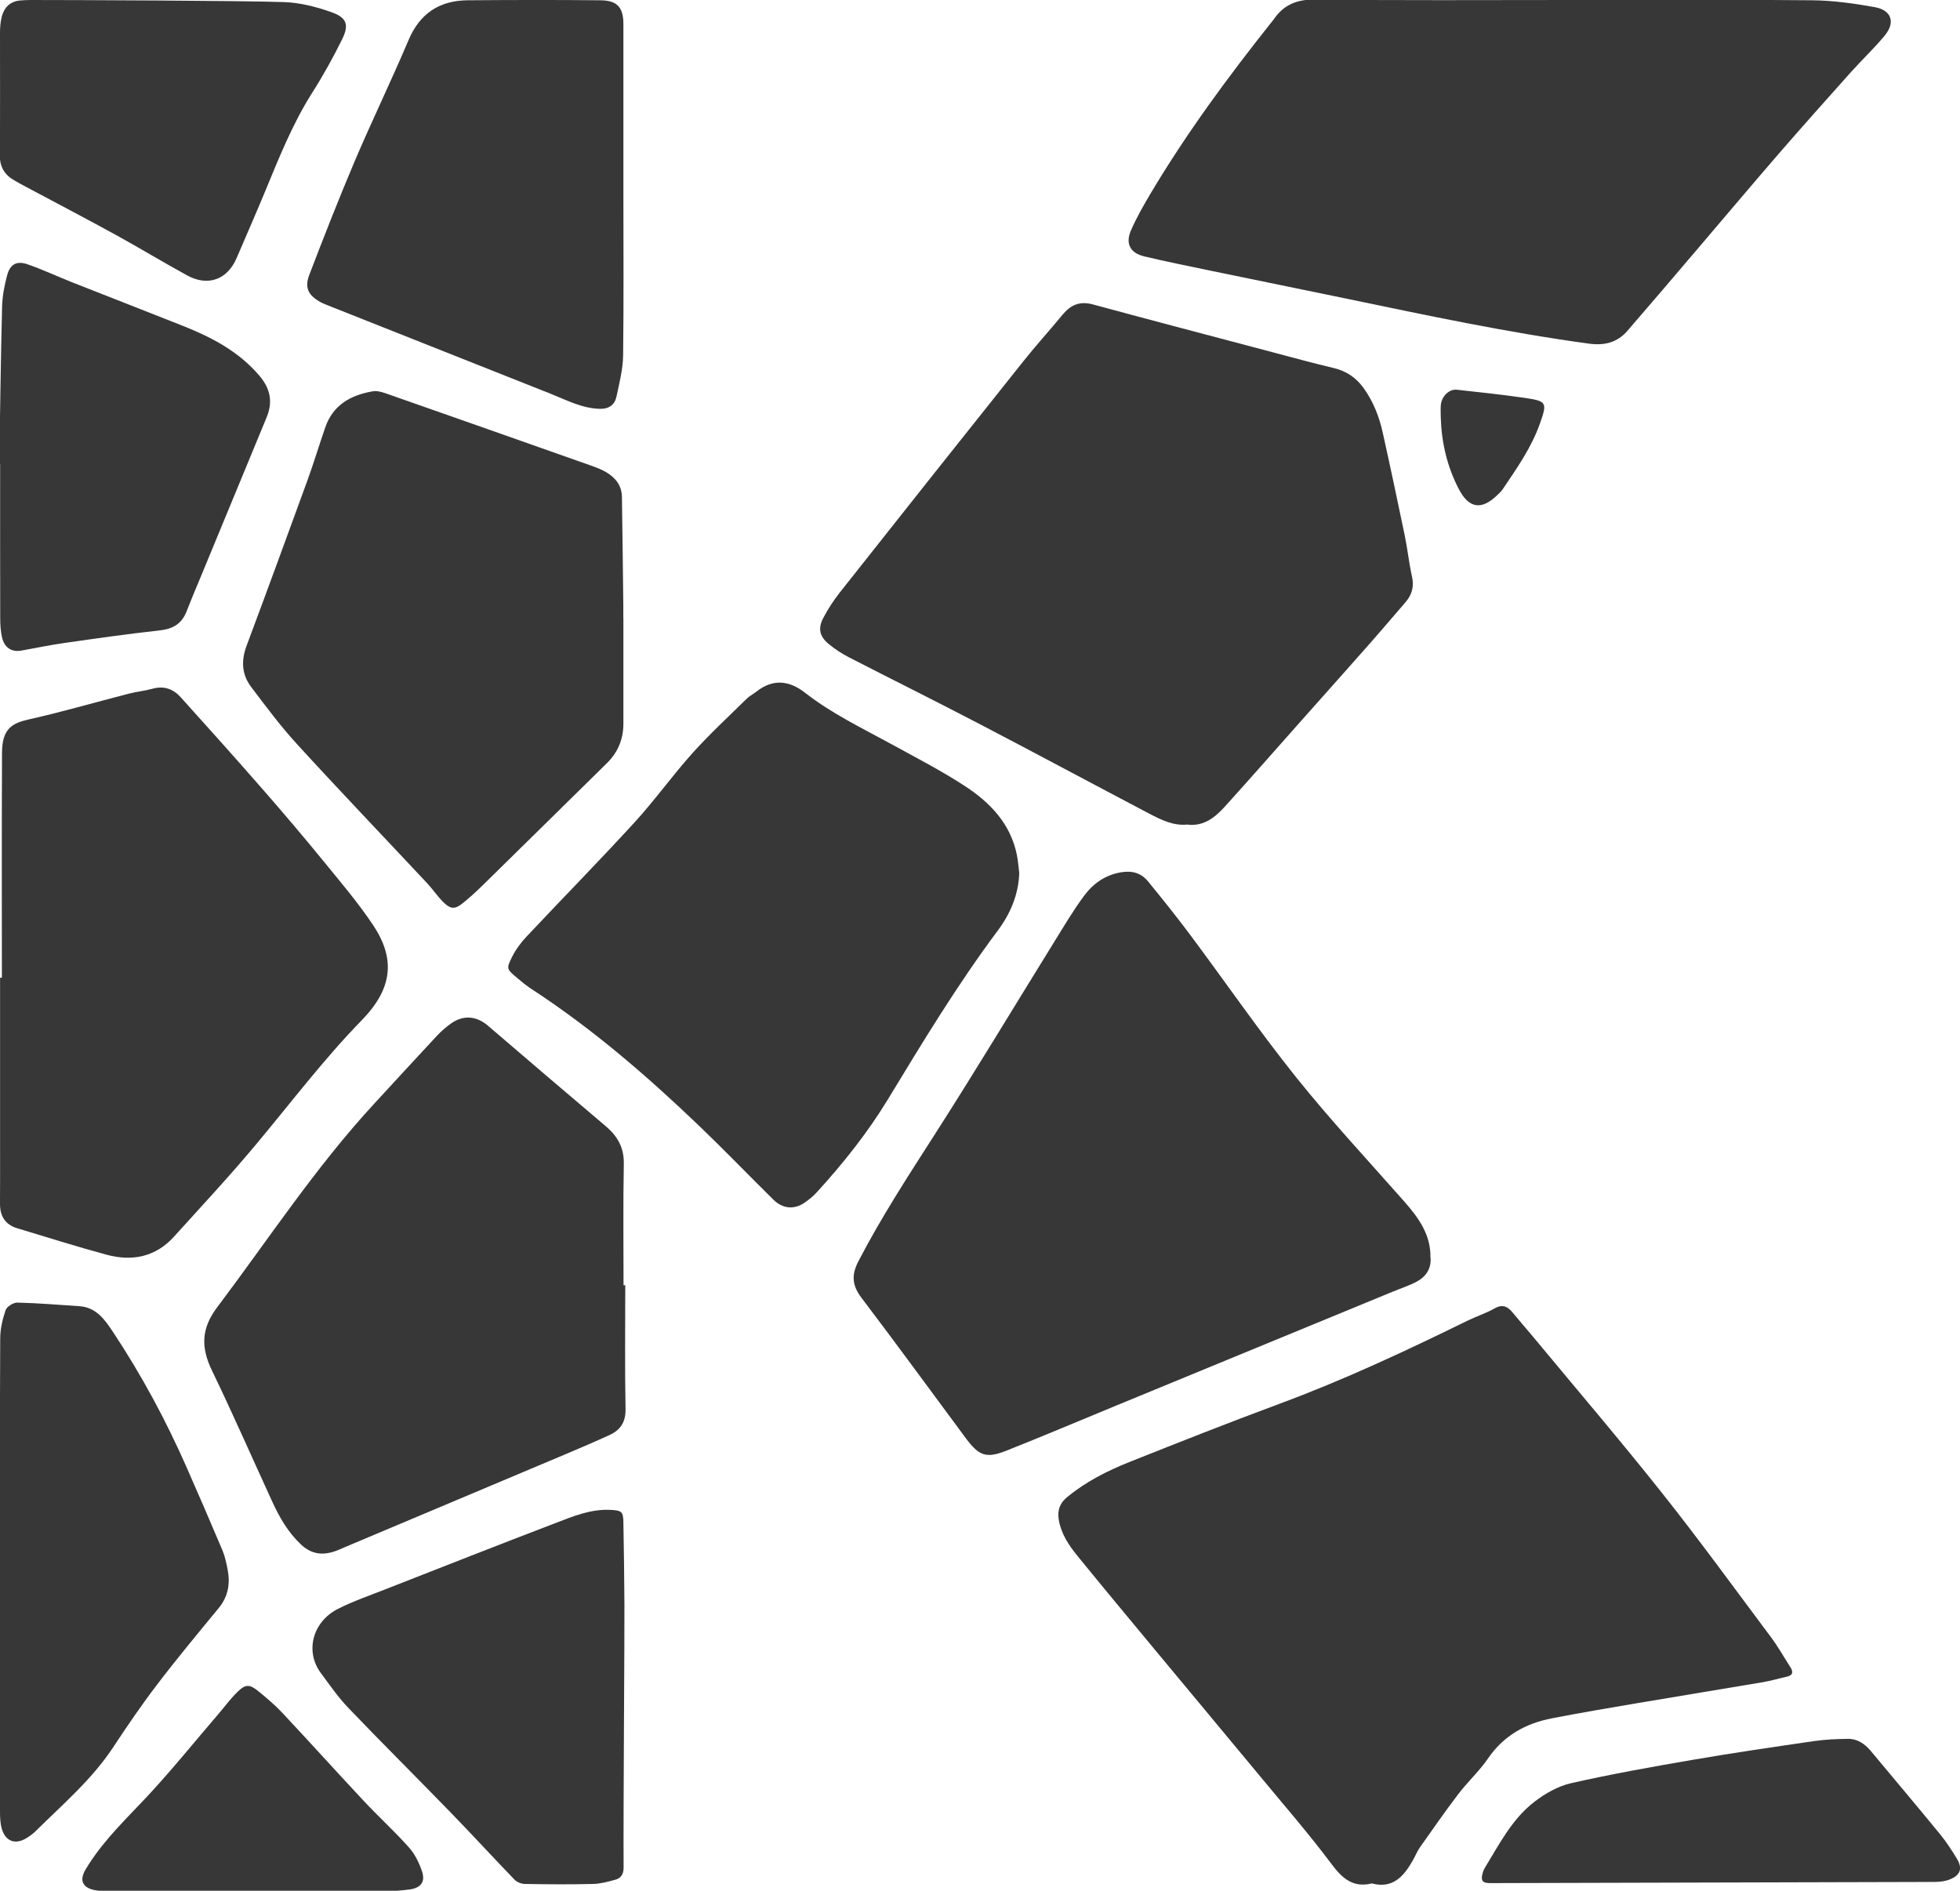
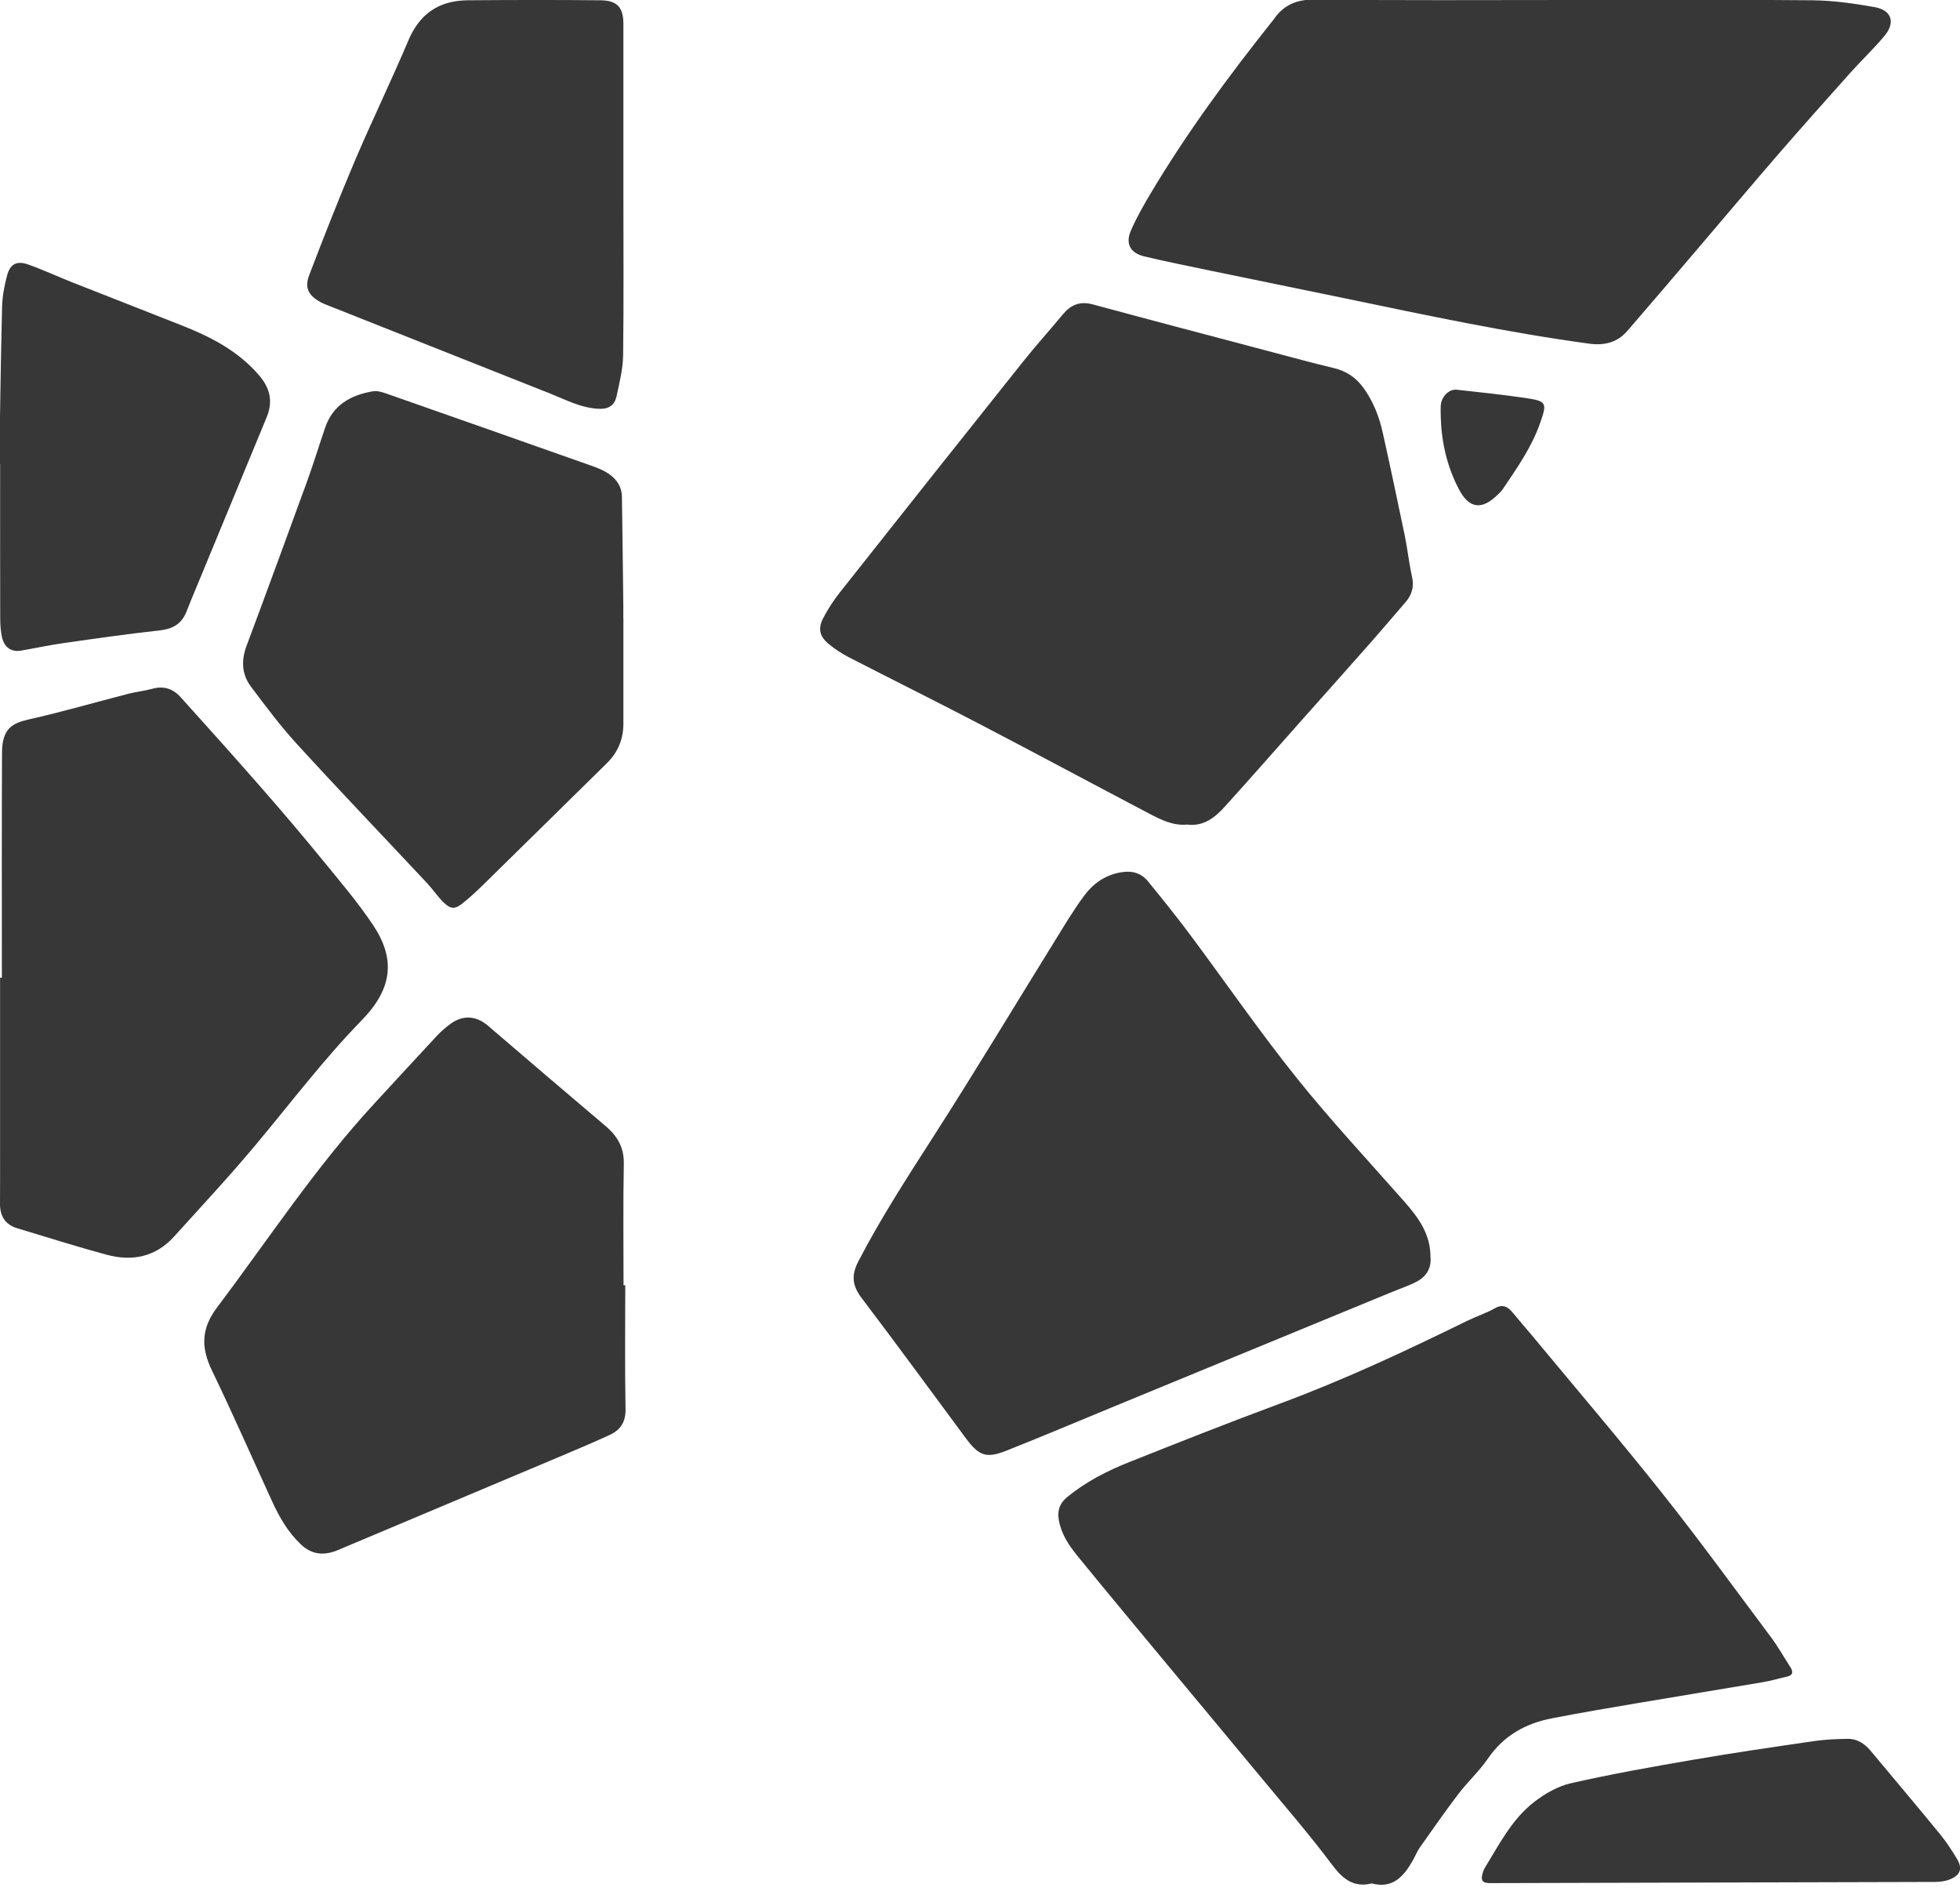
<svg xmlns="http://www.w3.org/2000/svg" id="Layer_1" data-name="Layer 1" viewBox="0 0 283 273">
  <defs>
    <style>
      .cls-1 {
        fill: #373737;
      }
    </style>
  </defs>
  <path class="cls-1" d="m198.06,271.95c-2.73.65-4.25-.74-5.81-2.81-3.26-4.36-6.85-8.48-10.32-12.68-4.97-6-9.96-11.97-14.93-17.96-3.83-4.61-7.66-9.22-11.45-13.87-1.23-1.52-2.32-3.14-2.67-5.15-.24-1.38.12-2.42,1.2-3.31,2.7-2.23,5.78-3.79,8.99-5.07,7.18-2.86,14.37-5.7,21.62-8.39,9.3-3.44,18.25-7.63,27.14-11.99,1.3-.64,2.71-1.09,3.97-1.8,1.2-.68,1.93-.24,2.66.66.92,1.13,1.89,2.22,2.82,3.34,6.24,7.53,12.6,14.97,18.68,22.63,5.41,6.81,10.52,13.85,15.73,20.82,1.02,1.36,1.86,2.86,2.78,4.29.46.7.48,1.23-.5,1.44-1.13.25-2.25.59-3.39.78-6.02,1.02-12.06,2-18.08,3.02-4.14.7-8.27,1.4-12.39,2.2-3.81.73-6.98,2.48-9.26,5.8-1.26,1.84-2.95,3.38-4.31,5.17-1.91,2.51-3.71,5.1-5.53,7.68-.4.57-.66,1.25-1.01,1.86-1.31,2.32-2.91,4.15-5.95,3.33Z" />
  <path class="cls-1" d="m171.49,119.05c-2.09.23-3.88-.7-5.65-1.62-8.1-4.26-16.16-8.59-24.27-12.82-6.3-3.29-12.67-6.45-18.99-9.7-1.03-.53-2.02-1.18-2.91-1.91-1.34-1.1-1.6-2.25-.8-3.77.67-1.28,1.47-2.52,2.37-3.66,8.8-11.14,17.63-22.26,26.48-33.36,1.84-2.31,3.83-4.5,5.71-6.78,1.17-1.42,2.49-1.99,4.39-1.47,8.62,2.34,17.26,4.6,25.9,6.89,2.93.78,5.86,1.58,8.81,2.28,1.84.43,3.24,1.36,4.35,2.89,1.42,1.97,2.27,4.16,2.78,6.49,1.1,4.95,2.15,9.91,3.18,14.87.4,1.95.6,3.95,1.04,5.89.32,1.45-.02,2.62-.95,3.69-1.66,1.92-3.3,3.86-4.98,5.77-3.3,3.74-6.63,7.47-9.95,11.2-3.7,4.17-7.38,8.37-11.12,12.5-1.41,1.56-3.02,2.9-5.38,2.64Z" />
  <path class="cls-1" d="m206.56,181.61c.1,1.58-.67,2.73-2,3.44-1.13.6-2.37,1-3.56,1.49-13.34,5.49-26.67,10.99-40.01,16.48-5.22,2.15-10.43,4.36-15.68,6.44-2.92,1.16-3.96.75-5.86-1.8-5.01-6.75-9.96-13.55-15.04-20.24-1.36-1.79-1.52-3.28-.46-5.32,3.3-6.37,7.21-12.35,11.07-18.38,5.86-9.14,11.45-18.45,17.17-27.68,1.4-2.26,2.76-4.57,4.34-6.7,1.3-1.76,3.04-3,5.33-3.39,1.62-.28,2.92.11,3.91,1.32,2.08,2.55,4.14,5.11,6.1,7.74,5.1,6.84,9.95,13.88,15.28,20.54,4.94,6.17,10.35,11.97,15.58,17.9,2.08,2.36,3.88,4.81,3.81,8.17Z" />
  <path class="cls-1" d="m226.3-.01c11.79,0,23.58-.07,35.37.05,3.01.03,6.05.46,9.02.99,2.44.44,3.01,2.21,1.43,4.12-1.54,1.86-3.31,3.52-4.92,5.32-3.47,3.88-6.93,7.76-10.34,11.69-3.92,4.53-7.78,9.12-11.67,13.68-3.4,3.99-6.8,7.99-10.23,11.95-1.45,1.67-3.3,2.13-5.52,1.83-11.83-1.61-23.5-4.1-35.18-6.53-6.51-1.35-13.03-2.67-19.54-4.02-3.17-.66-6.35-1.3-9.5-2.05-2.03-.48-2.76-1.84-1.92-3.76.81-1.86,1.83-3.64,2.87-5.39,5.17-8.67,11.15-16.78,17.42-24.67.1-.13.22-.25.31-.39,1.45-2.13,3.35-2.91,6.03-2.88,12.12.15,24.25.07,36.37.07Z" />
  <path class="cls-1" d="m.27,141.17c0-10.83-.03-21.66.02-32.49.02-3.47,1.44-4.27,3.93-4.82,4.82-1.08,9.58-2.47,14.36-3.7,1.13-.29,2.3-.4,3.42-.71,1.64-.47,3,.02,4.07,1.2,4.02,4.45,8.01,8.91,11.96,13.43,2.93,3.35,5.81,6.75,8.63,10.2,2.47,3.03,5.02,6.02,7.19,9.26,3.25,4.85,2.88,9.15-1.59,13.74-5.51,5.65-10.25,11.93-15.29,17.96-3.81,4.57-7.87,8.92-11.86,13.33-2.65,2.93-6.04,3.59-9.71,2.6-4.33-1.17-8.61-2.53-12.9-3.82-1.77-.53-2.51-1.77-2.5-3.57.02-2.79.01-5.58.01-8.37,0-8.08,0-16.16,0-24.24.09,0,.17,0,.26,0Z" />
  <path class="cls-1" d="m90.28,185.58c0,5.96-.07,11.92.04,17.88.03,1.88-.74,3.02-2.31,3.74-2.12.97-4.26,1.89-6.4,2.79-10.57,4.46-21.14,8.91-31.72,13.36-.46.19-.91.41-1.38.58-1.86.68-3.51.53-5.06-.93-1.87-1.76-3.09-3.9-4.14-6.18-2.9-6.31-5.68-12.67-8.7-18.92-1.59-3.29-1.59-6.03.71-9.09,7.46-9.91,14.27-20.31,22.72-29.46,3.02-3.27,6.03-6.56,9.07-9.82.62-.66,1.33-1.27,2.07-1.79,1.76-1.22,3.63-1.04,5.25.34,5.66,4.85,11.32,9.7,17.01,14.51,1.73,1.46,2.68,3.12,2.63,5.48-.11,5.83-.04,11.66-.04,17.5.08,0,.16,0,.24,0Z" />
-   <path class="cls-1" d="m147.17,126.05c-.11,3.13-1.28,5.87-3.1,8.31-5.81,7.78-10.83,16.07-15.86,24.36-2.94,4.84-6.48,9.28-10.31,13.47-.47.52-1.04.97-1.61,1.38-1.52,1.12-3.24,1.01-4.62-.35-3.56-3.51-7.02-7.11-10.63-10.57-7.58-7.27-15.51-14.12-24.33-19.87-.73-.48-1.41-1.04-2.07-1.6-1.49-1.26-1.56-1.31-.7-3.02.53-1.06,1.27-2.06,2.08-2.92,5.19-5.52,10.5-10.93,15.62-16.52,2.92-3.19,5.44-6.74,8.33-9.96,2.47-2.75,5.2-5.27,7.84-7.87.41-.4.95-.67,1.41-1.03,2.4-1.9,4.77-1.6,7.04.18,3.86,3.02,8.26,5.11,12.53,7.45,3.57,1.96,7.21,3.83,10.61,6.06,3.61,2.37,6.54,5.44,7.43,9.92.17.85.23,1.73.34,2.59Z" />
  <path class="cls-1" d="m90.01,89.23c0,5.08,0,10.17,0,15.25,0,2.24-.78,4.14-2.38,5.71-6,5.9-11.99,11.81-18,17.7-.89.87-1.82,1.72-2.79,2.5-1.14.93-1.77.92-2.83-.13-.85-.85-1.53-1.87-2.35-2.75-6.26-6.69-12.6-13.31-18.78-20.07-2.38-2.6-4.5-5.45-6.63-8.27-1.34-1.78-1.45-3.78-.65-5.92,2.97-7.94,5.88-15.9,8.78-23.86.92-2.54,1.7-5.12,2.58-7.67,1.12-3.26,3.69-4.68,6.87-5.22.58-.1,1.25.08,1.82.28,9.89,3.46,19.76,6.94,29.64,10.43.74.26,1.49.54,2.17.93,1.37.79,2.31,1.93,2.34,3.6.08,5.25.14,10.49.2,15.74,0,.58,0,1.17,0,1.75Z" />
  <path class="cls-1" d="m90.01,27.73c0,7.87.06,15.75-.04,23.62-.03,1.96-.54,3.94-.95,5.88-.26,1.22-1.07,1.84-2.45,1.8-2.58-.08-4.79-1.27-7.1-2.19-10.62-4.21-21.24-8.42-31.86-12.64-.46-.18-.94-.36-1.37-.6-1.74-.98-2.29-2.07-1.58-3.92,2.11-5.5,4.26-11,6.56-16.42,2.49-5.85,5.27-11.57,7.75-17.43C60.61,1.93,63.45.07,67.56.04c6.37-.05,12.74-.06,19.12,0,2.46.02,3.33,1.04,3.33,3.44,0,8.08,0,16.16,0,24.25Z" />
-   <path class="cls-1" d="m0,227.67c0-11.46-.03-22.92.03-34.38,0-1.38.33-2.81.78-4.12.18-.52,1.12-1.1,1.69-1.09,2.99.07,5.98.32,8.97.52,2.38.16,3.63,1.89,4.78,3.62,4.13,6.22,7.66,12.76,10.67,19.59,1.76,3.99,3.49,8,5.19,12.02.35.83.54,1.75.73,2.64.43,2.1.15,4.01-1.28,5.74-2.99,3.63-6,7.25-8.85,10.99-2.25,2.94-4.34,6.01-6.38,9.1-3.07,4.65-7.27,8.22-11.17,12.08-.38.38-.83.7-1.29.99-1.63,1.04-3.09.53-3.62-1.35-.22-.78-.25-1.64-.25-2.47-.02-11.29-.01-22.58-.01-33.88H0Z" />
-   <path class="cls-1" d="m90.04,269.64c0,.97-.37,1.54-1.2,1.77-1.03.28-2.1.58-3.16.61-3.29.08-6.58.06-9.87,0-.51,0-1.16-.25-1.51-.61-3.12-3.23-6.15-6.54-9.28-9.76-4.9-5.05-9.9-10.01-14.76-15.09-1.46-1.52-2.67-3.3-3.94-5-2.3-3.11-1.21-7.39,2.48-9.26,2.22-1.12,4.59-1.94,6.91-2.85,8.16-3.2,16.32-6.41,24.5-9.54,2.55-.98,5.1-2.05,7.95-1.9,1.57.08,1.83.23,1.85,1.78.07,3.96.13,7.91.15,11.87.03,4.37-.17,29.7-.12,37.99Z" />
  <path class="cls-1" d="m-.11,67.01c.13-7.58.22-15.15.41-22.73.04-1.52.34-3.06.73-4.53.42-1.59,1.37-2.13,2.94-1.59,2.19.76,4.3,1.75,6.46,2.61,5.33,2.11,10.67,4.17,16,6.29,4.17,1.66,8.07,3.7,11.05,7.22,1.58,1.87,1.93,3.79,1.01,6-3.17,7.68-6.35,15.36-9.52,23.04-.67,1.61-1.35,3.21-1.98,4.84-.75,1.95-2,2.66-4.06,2.88-4.58.5-9.14,1.16-13.71,1.81-2.06.29-4.09.73-6.14,1.09-1.43.25-2.47-.44-2.8-1.97-.19-.89-.25-1.82-.25-2.73-.02-7.41-.01-14.83-.01-22.24h-.12Z" />
-   <path class="cls-1" d="m40.99.3c2.36.08,4.77.7,7,1.51,2.09.76,2.41,1.82,1.43,3.82-1.3,2.64-2.73,5.23-4.31,7.71-2.9,4.56-4.86,9.54-6.91,14.49-1.31,3.15-2.68,6.27-4.02,9.4-1.38,3.23-4.23,4.14-7.15,2.54-3.46-1.89-6.84-3.95-10.3-5.85-4.26-2.34-8.57-4.59-12.86-6.88-.62-.33-1.25-.66-1.85-1.02C.61,25.2-.05,24.04-.03,22.33.04,16.46-.01,10.58,0,4.71c0-.78.07-1.59.26-2.34C.62,1.05,1.48.2,2.9.07,3.4.03,3.9,0,4.4,0c6.04,0,30.44.09,36.59.3Z" />
  <path class="cls-1" d="m214.92,271.88c-.89.01-1.08-.46-.9-1.2.08-.32.17-.65.34-.93,2.08-3.4,3.91-7.04,7.12-9.54,1.57-1.22,3.46-2.31,5.37-2.74,5.83-1.32,11.72-2.37,17.61-3.38,5.81-1,11.65-1.85,17.49-2.7,1.6-.23,3.23-.3,4.85-.32,1.37-.02,2.44.7,3.31,1.74,3.33,4,6.69,7.97,9.98,11.99.92,1.12,1.72,2.35,2.47,3.59.84,1.4.5,2.36-1.01,2.97-.67.27-1.46.37-2.19.37-10.66.02-63.62.16-64.45.17Z" />
-   <path class="cls-1" d="m35.81,273.05c-7,0-14,.03-21-.03-.88,0-2.07-.21-2.57-.79-.8-.93-.06-2.05.53-2.97,2.41-3.79,5.67-6.85,8.7-10.11,3.45-3.72,6.64-7.68,9.95-11.53.95-1.11,1.81-2.29,2.85-3.31,1.17-1.16,1.76-1.15,3.03-.12,1.19.97,2.38,1.97,3.43,3.09,3.96,4.22,7.83,8.52,11.79,12.75,2.13,2.28,4.45,4.39,6.53,6.72.85.95,1.47,2.22,1.88,3.44.51,1.52-.15,2.39-1.74,2.62-1.15.16-2.32.24-3.48.24-6.62.02-13.25.01-19.87.01Z" />
  <path class="cls-1" d="m208.03,60.31c0-.62-.05-1.25.01-1.87.13-1.24,1.22-2.29,2.29-2.17,3.3.36,6.6.71,9.89,1.19,3.14.46,3.18.7,2.14,3.66-1.23,3.5-3.34,6.48-5.38,9.51-.18.27-.43.5-.67.74-2.31,2.31-4.18,2.14-5.69-.78-1.66-3.19-2.48-6.67-2.59-10.28Z" />
</svg>